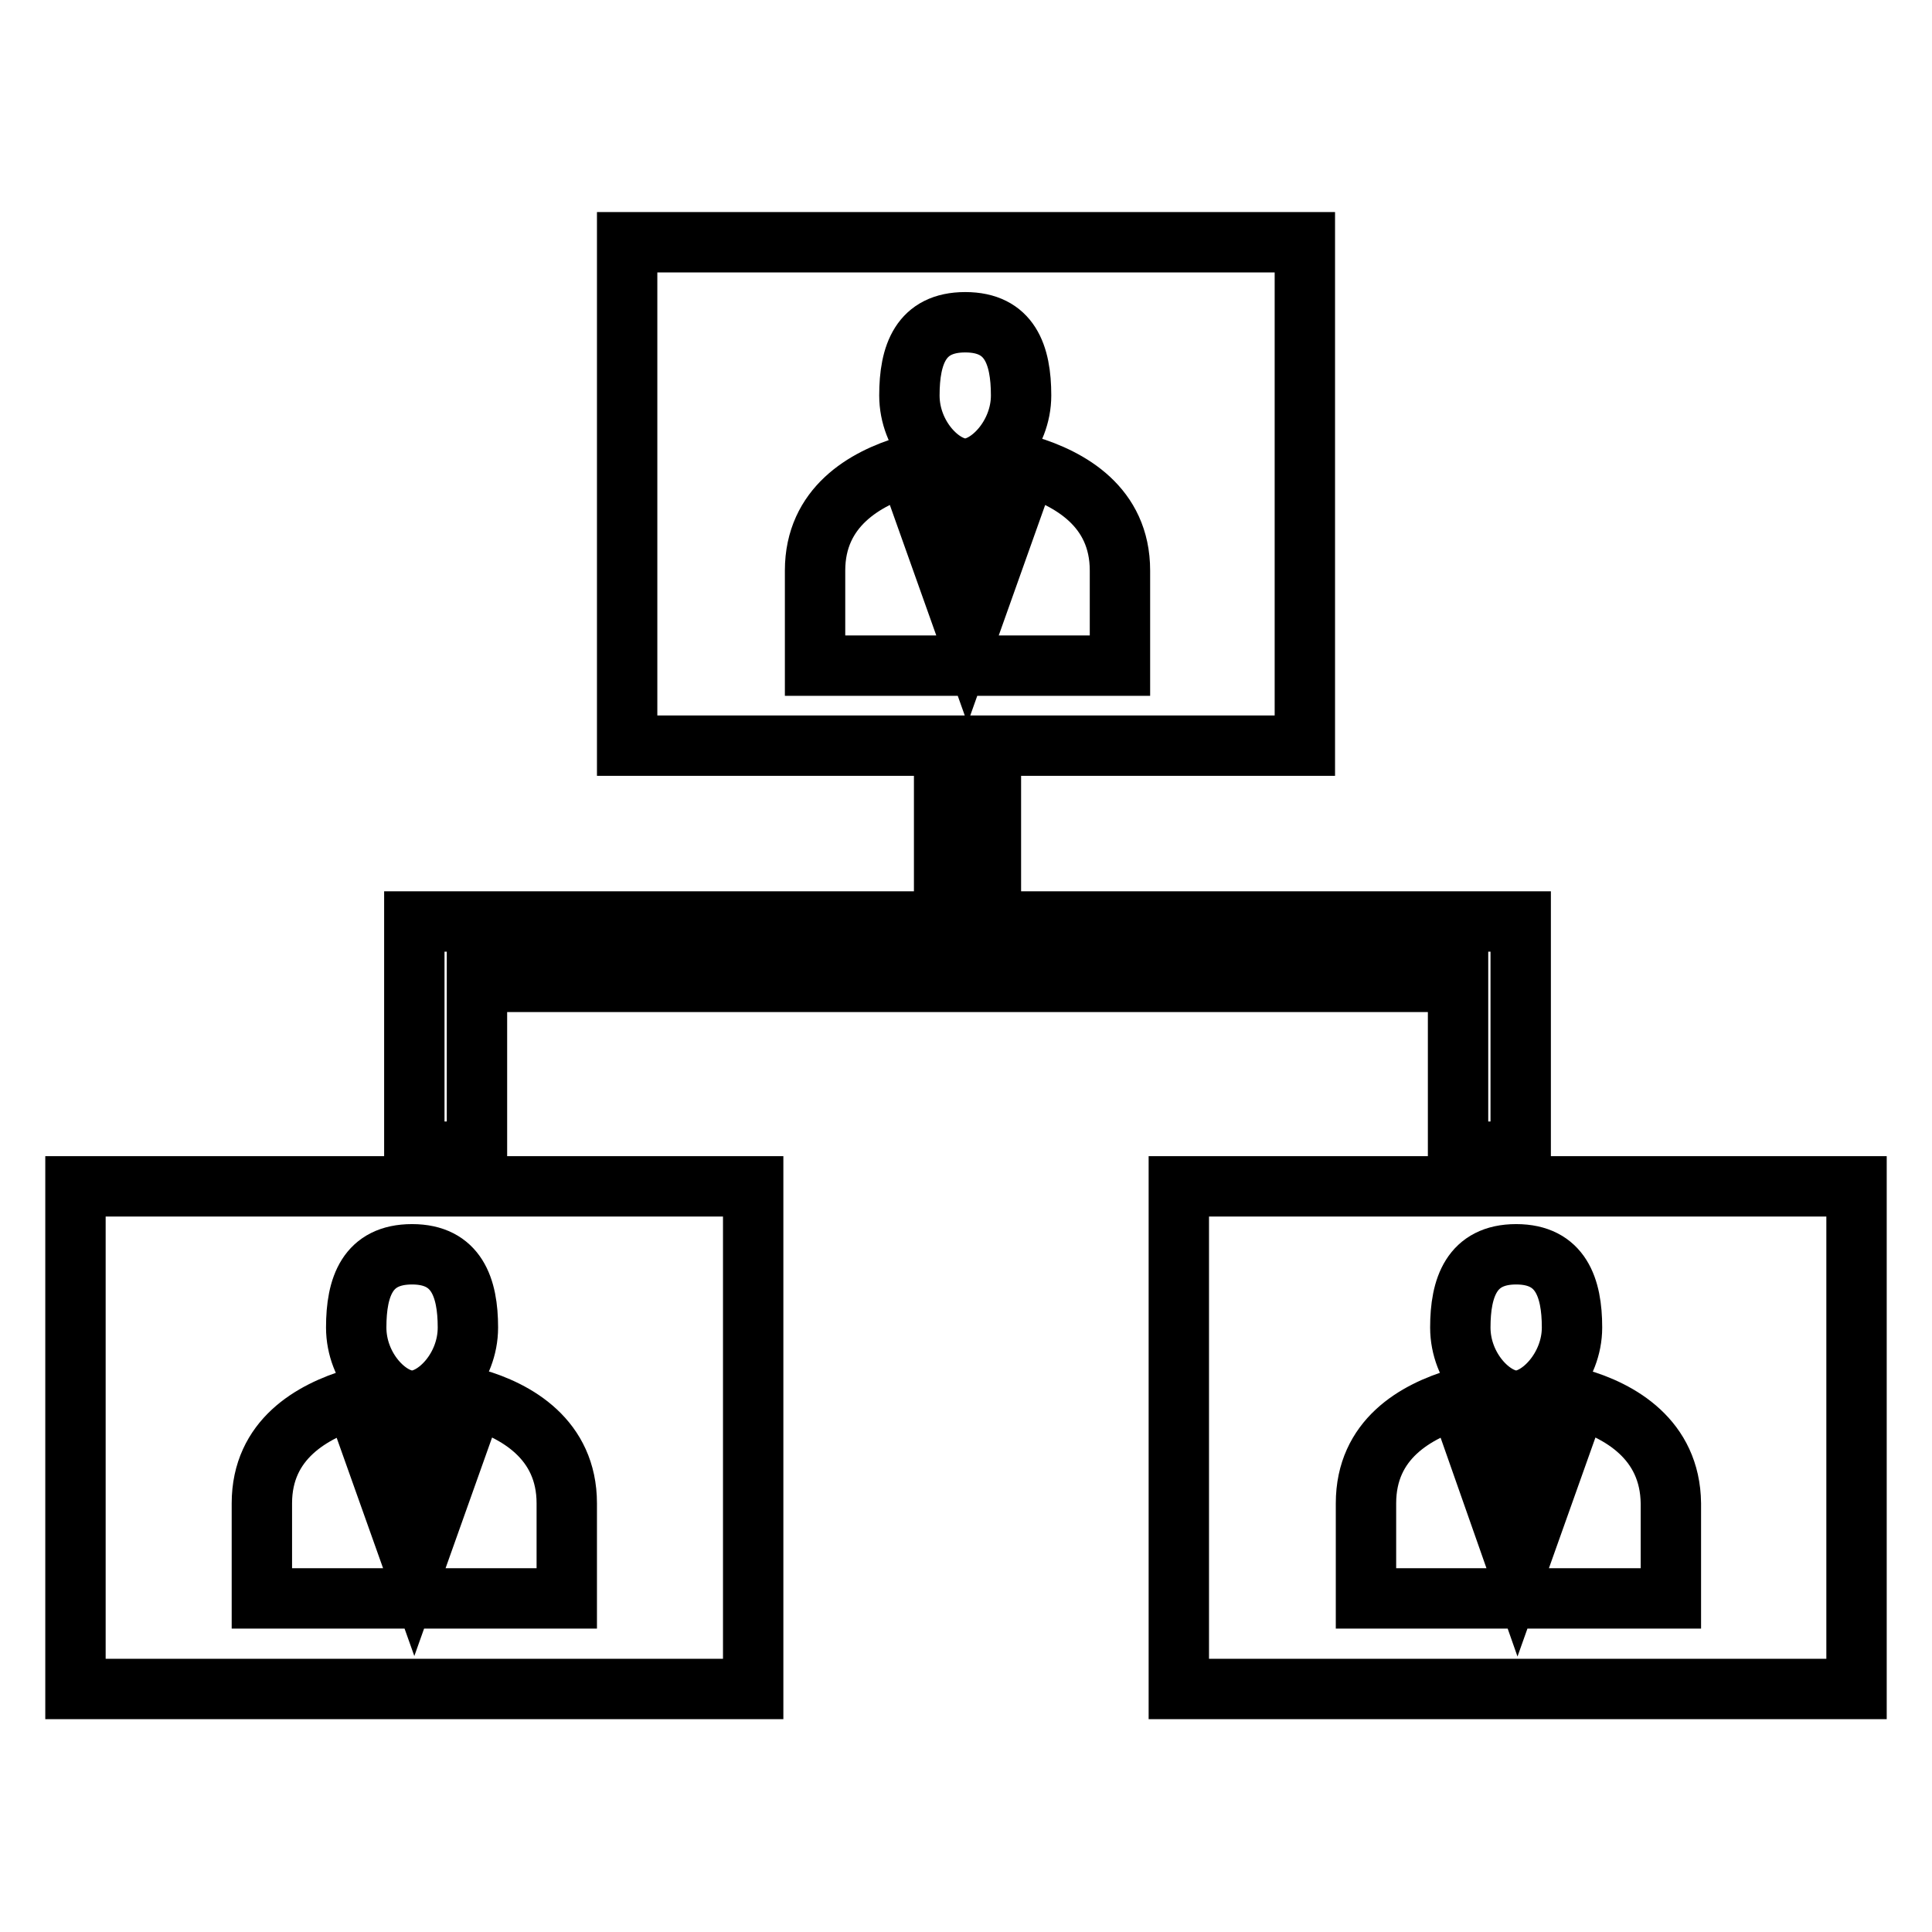
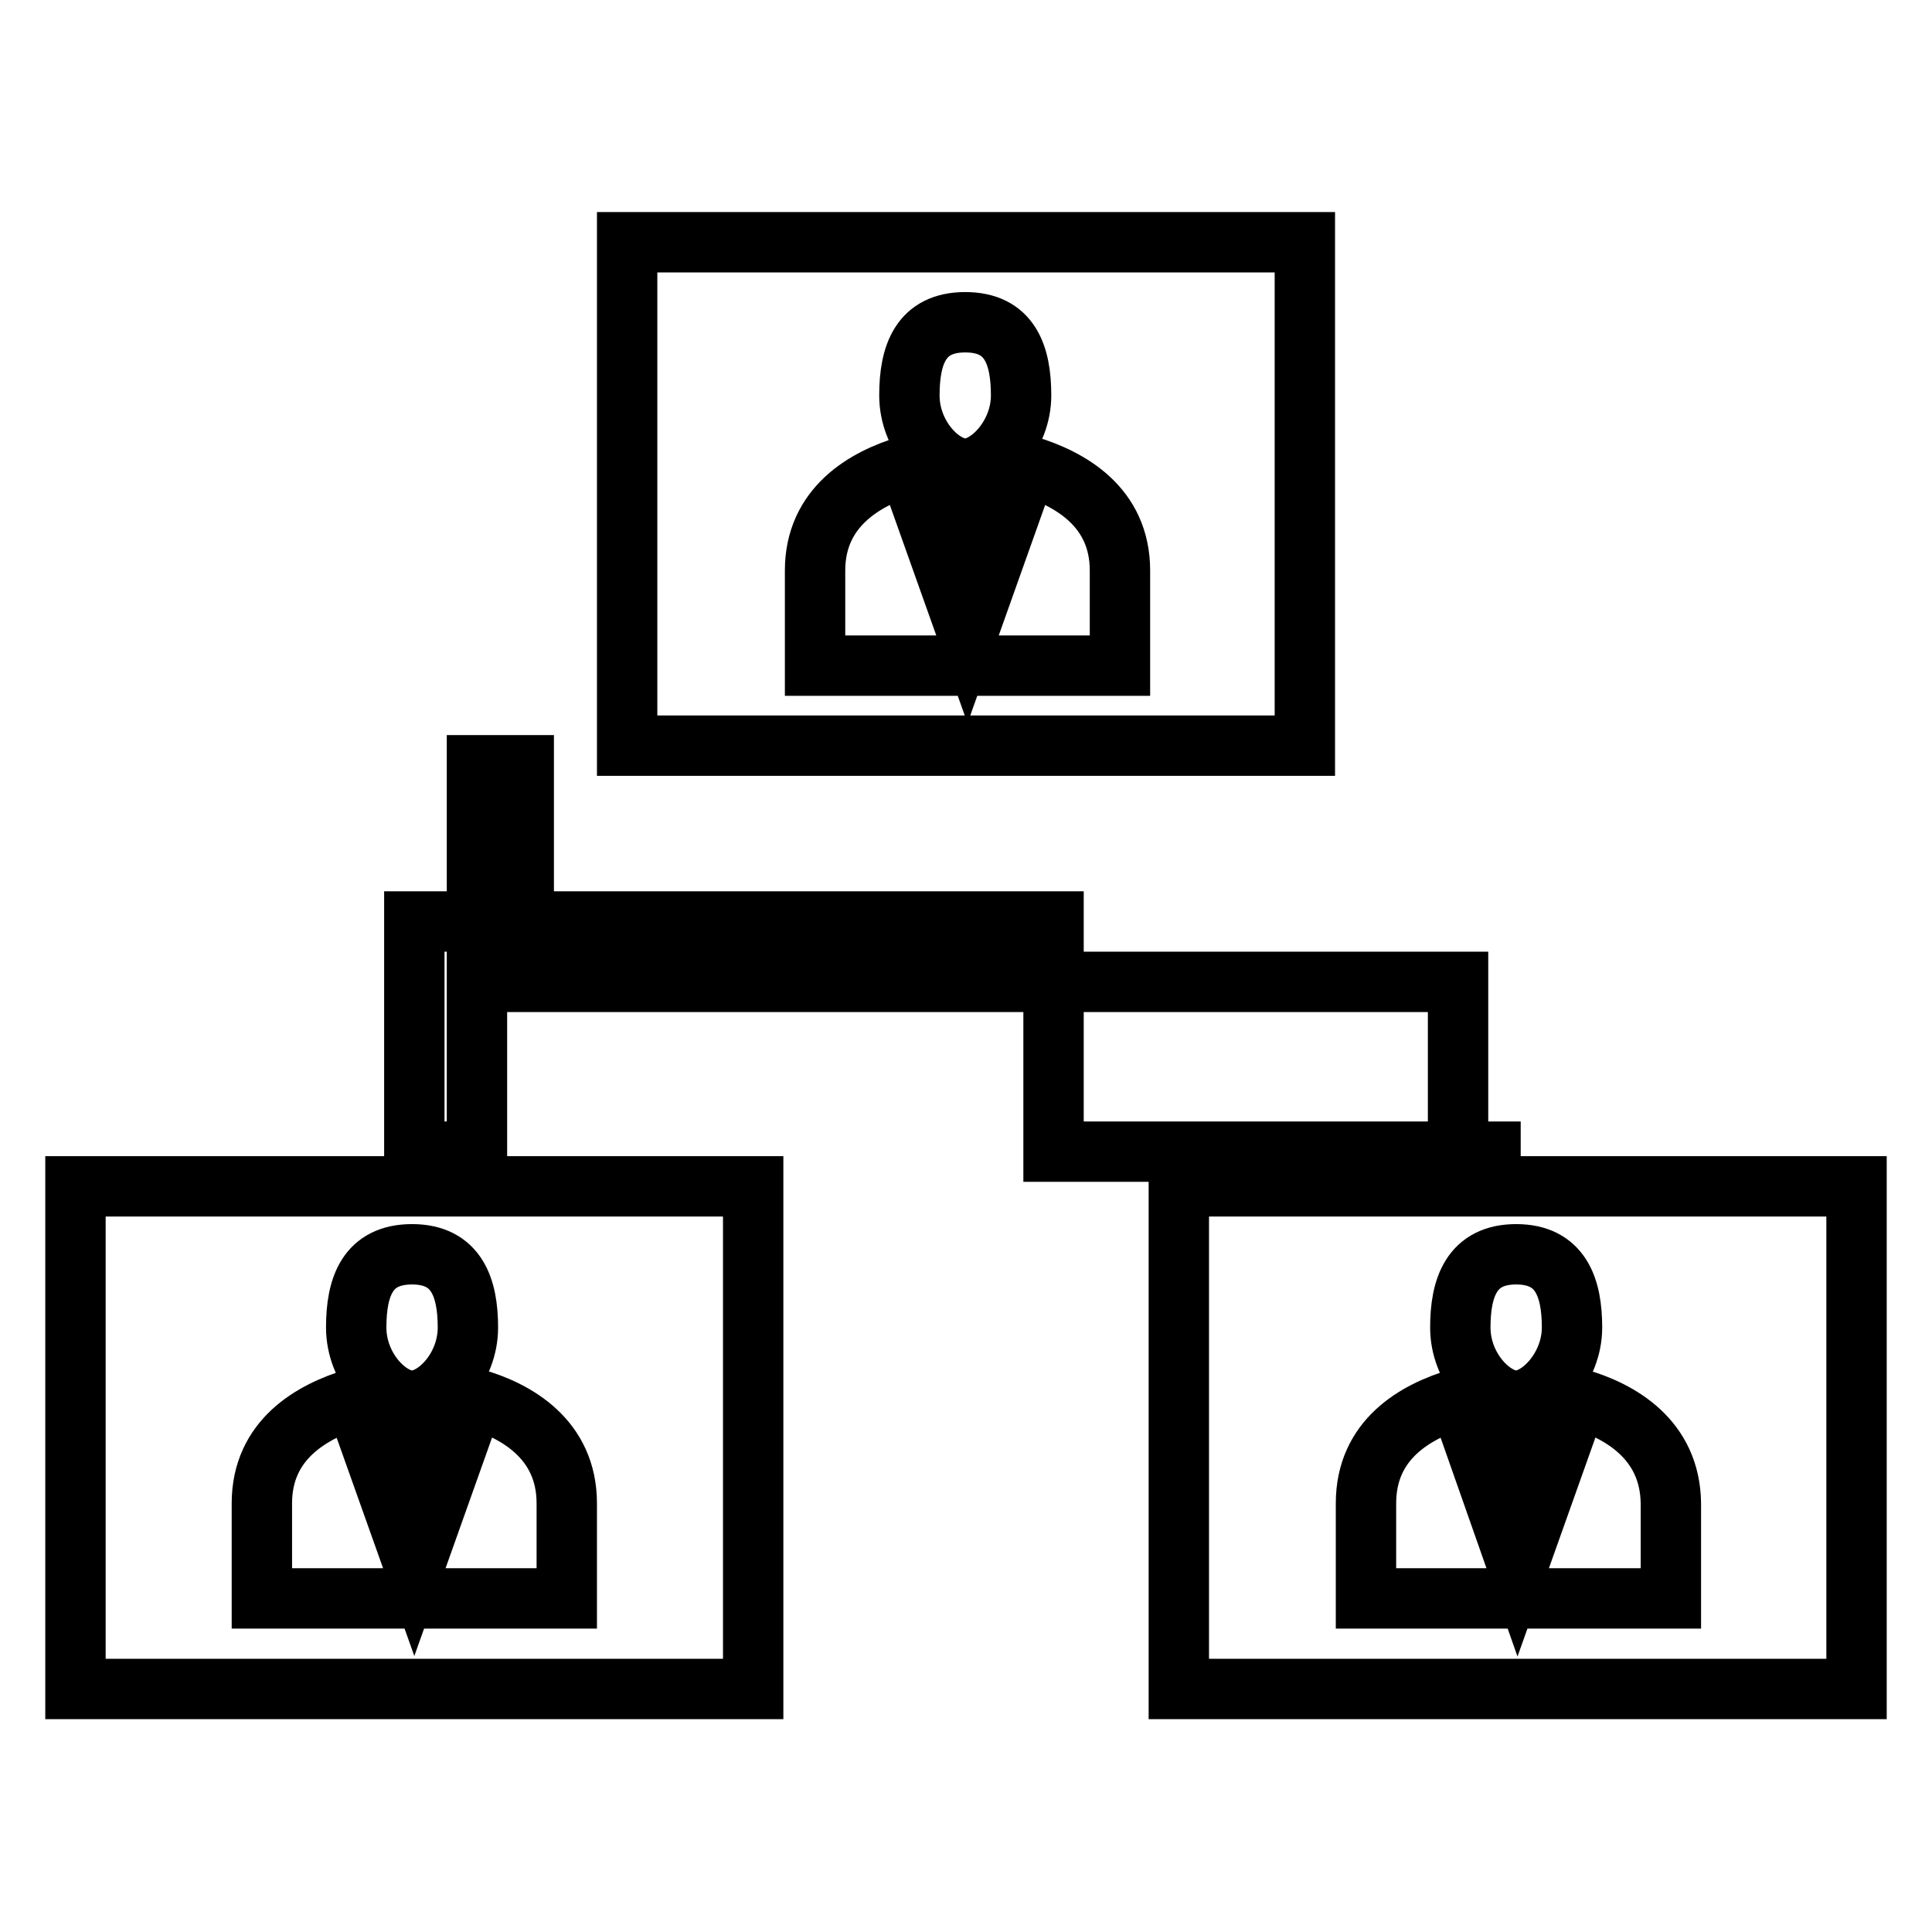
<svg xmlns="http://www.w3.org/2000/svg" version="1.1" x="0px" y="0px" viewBox="0 0 256 256" enable-background="new 0 0 256 256" xml:space="preserve">
  <g>
-     <path stroke-width="8" fill-opacity="0" stroke="#000000" d="M209,185.3l-7.9,22.2l-7.8-22.2c-5.7,1.7-12.3,5.4-12.3,13.9c0,5.8,0,9.8,0,12.6h20.2h20.2 c0-2.8,0-6.8,0-12.6C221.3,190.7,214.6,186.9,209,185.3z M204.1,195.1l-2.3-7.7h-1.3l-2.2,7.7l2.8,7.7L204.1,195.1z M193.5,175.9 c0,5.4,4.2,9.7,7.4,9.7c3.2,0,7.4-4.4,7.4-9.7s-1.5-9.7-7.4-9.7C195,166.2,193.5,170.6,193.5,175.9z M246,157.2v66.6h-89.8v-66.6 H246z M201.5,152.6h-8.3v-22.5h-130v22.5h-8.3v-22.5v-8h8.3h61.9v-20.7h6.2v20.7h61.9h7.9h0.4V152.6z M128.8,63.8h-1.3l-2.2,7.7 l2.9,7.7l3-7.7L128.8,63.8z M172.9,98.8H83.1V32.1h89.8V98.8z M127.9,42.7c-5.9,0-7.4,4.3-7.4,9.7c0,5.4,4.2,9.7,7.4,9.7 c3.2,0,7.4-4.4,7.4-9.7C135.3,47,133.8,42.7,127.9,42.7z M148.4,75.6c0-8.5-6.7-12.2-12.3-13.9l-7.9,22.2l-7.9-22.2 c-5.7,1.7-12.3,5.5-12.3,13.9c0,5.8,0,9.8,0,12.6h20.2h20.2C148.4,85.4,148.4,81.4,148.4,75.6z M54.6,166.2c-5.9,0-7.4,4.3-7.4,9.7 c0,5.4,4.2,9.7,7.4,9.7c3.2,0,7.4-4.3,7.4-9.7C62,170.6,60.5,166.2,54.6,166.2z M54.9,202.8l3-7.7l-2.4-7.7h-1.3l-2.2,7.7 L54.9,202.8z M62.8,185.3l-7.9,22.2L47,185.3c-5.6,1.7-12.3,5.4-12.3,13.9c0,5.8,0,9.8,0,12.6h20.2h20.2c0-2.8,0-6.8,0-12.6 C75.1,190.7,68.4,186.9,62.8,185.3z M99.8,157.2v66.6H10v-66.6H99.8z" />
+     <path stroke-width="8" fill-opacity="0" stroke="#000000" d="M209,185.3l-7.9,22.2l-7.8-22.2c-5.7,1.7-12.3,5.4-12.3,13.9c0,5.8,0,9.8,0,12.6h20.2h20.2 c0-2.8,0-6.8,0-12.6C221.3,190.7,214.6,186.9,209,185.3z M204.1,195.1l-2.3-7.7h-1.3l-2.2,7.7l2.8,7.7L204.1,195.1z M193.5,175.9 c0,5.4,4.2,9.7,7.4,9.7c3.2,0,7.4-4.4,7.4-9.7s-1.5-9.7-7.4-9.7C195,166.2,193.5,170.6,193.5,175.9z M246,157.2v66.6h-89.8v-66.6 H246z M201.5,152.6h-8.3v-22.5h-130v22.5h-8.3v-22.5v-8h8.3v-20.7h6.2v20.7h61.9h7.9h0.4V152.6z M128.8,63.8h-1.3l-2.2,7.7 l2.9,7.7l3-7.7L128.8,63.8z M172.9,98.8H83.1V32.1h89.8V98.8z M127.9,42.7c-5.9,0-7.4,4.3-7.4,9.7c0,5.4,4.2,9.7,7.4,9.7 c3.2,0,7.4-4.4,7.4-9.7C135.3,47,133.8,42.7,127.9,42.7z M148.4,75.6c0-8.5-6.7-12.2-12.3-13.9l-7.9,22.2l-7.9-22.2 c-5.7,1.7-12.3,5.5-12.3,13.9c0,5.8,0,9.8,0,12.6h20.2h20.2C148.4,85.4,148.4,81.4,148.4,75.6z M54.6,166.2c-5.9,0-7.4,4.3-7.4,9.7 c0,5.4,4.2,9.7,7.4,9.7c3.2,0,7.4-4.3,7.4-9.7C62,170.6,60.5,166.2,54.6,166.2z M54.9,202.8l3-7.7l-2.4-7.7h-1.3l-2.2,7.7 L54.9,202.8z M62.8,185.3l-7.9,22.2L47,185.3c-5.6,1.7-12.3,5.4-12.3,13.9c0,5.8,0,9.8,0,12.6h20.2h20.2c0-2.8,0-6.8,0-12.6 C75.1,190.7,68.4,186.9,62.8,185.3z M99.8,157.2v66.6H10v-66.6H99.8z" />
  </g>
</svg>